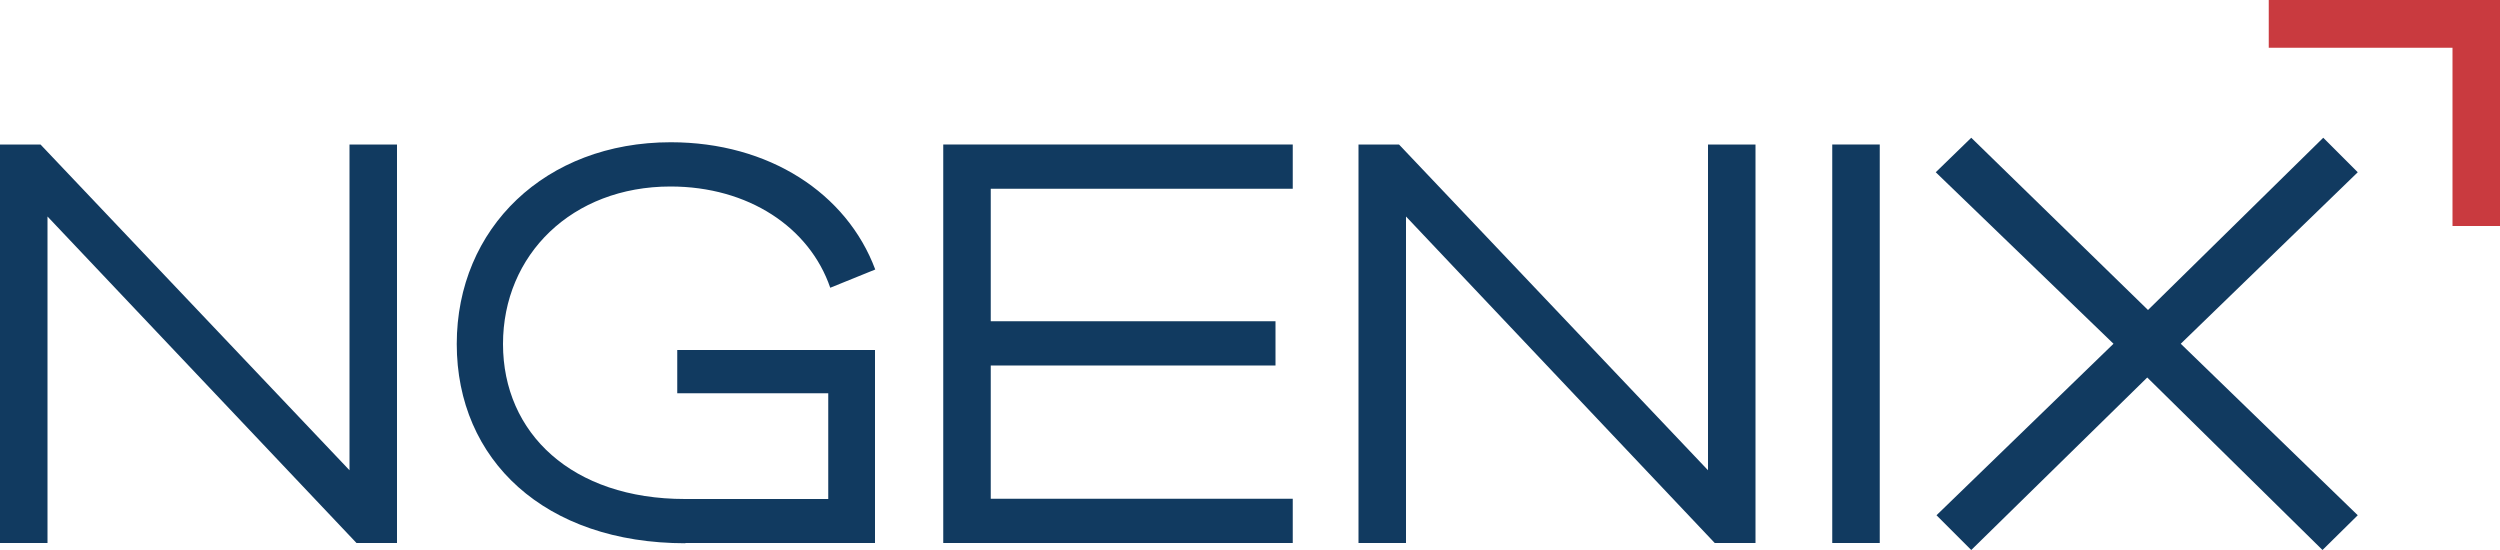
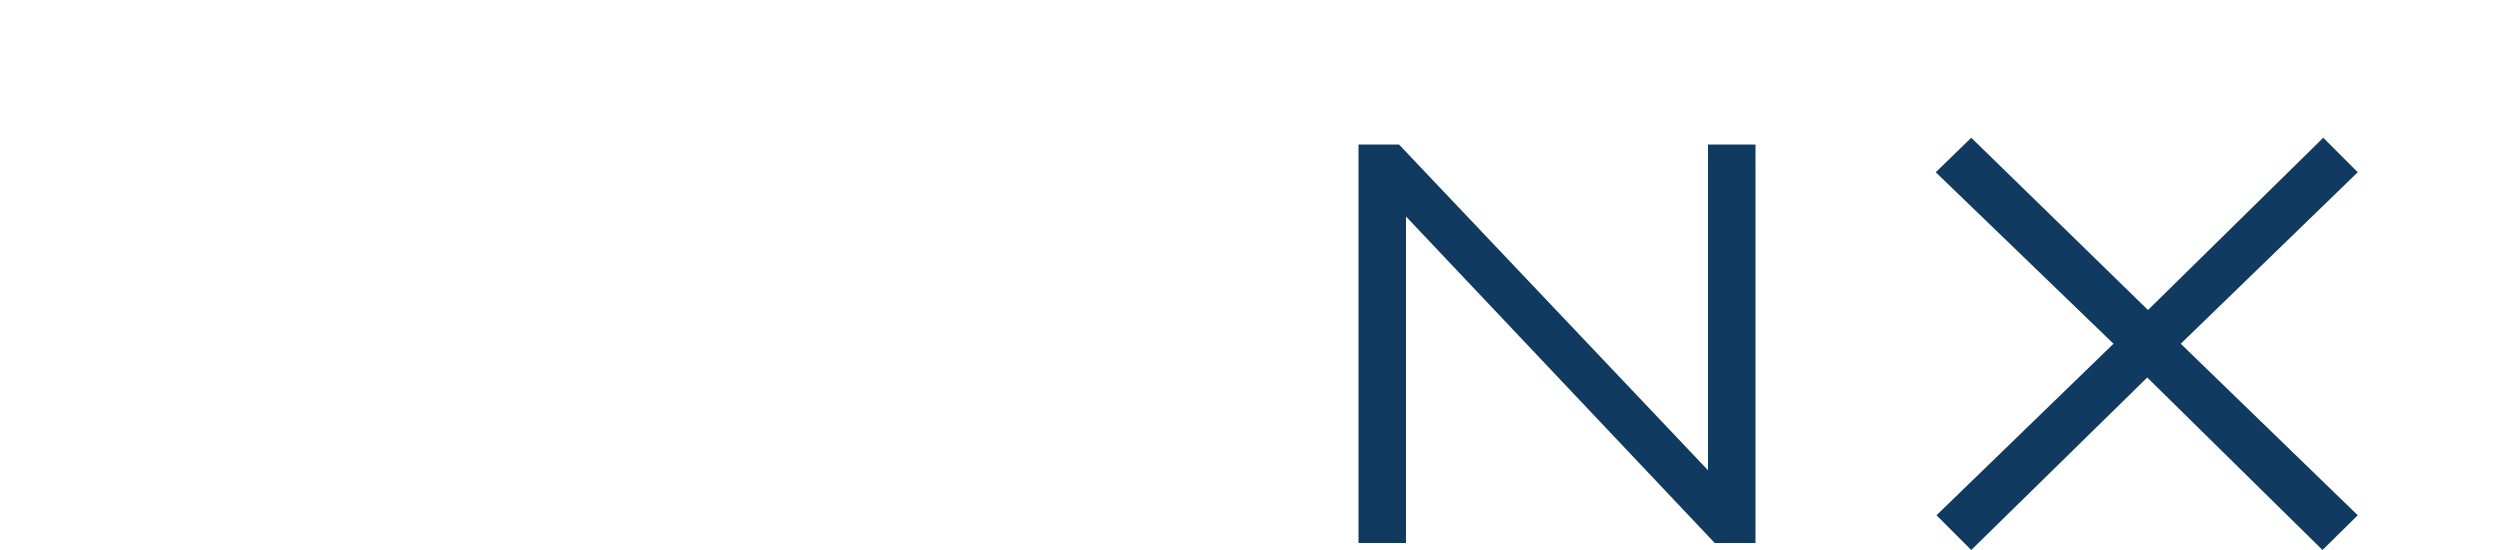
<svg xmlns="http://www.w3.org/2000/svg" id="_Слой_1" data-name="Слой 1" viewBox="0 0 100 22">
  <defs>
    <style> .cls-1 { fill: #c93a3f; } .cls-2 { fill: #113a60; } </style>
  </defs>
-   <rect class="cls-2" x="73.29" y="5.78" width="1.9" height="15.94" />
-   <polygon class="cls-2" points="1.9 8.66 14.26 21.72 15.88 21.72 15.88 5.78 13.98 5.78 13.98 18.81 1.62 5.78 0 5.78 0 21.72 1.9 21.72 1.9 8.66" />
  <polygon class="cls-2" points="56.24 8.66 68.59 21.72 70.22 21.72 70.22 5.78 68.32 5.78 68.32 18.81 55.96 5.78 54.34 5.78 54.34 21.72 56.24 21.72 56.24 8.66" />
-   <polygon class="cls-2" points="51.71 7.55 51.71 5.78 37.73 5.78 37.73 21.72 51.71 21.72 51.71 19.95 39.63 19.95 39.63 14.62 51.02 14.62 51.02 12.85 39.63 12.85 39.63 7.55 51.71 7.55" />
-   <path class="cls-2" d="m27.41,21.72h7.59v-7.72h-7.91v1.73h6.04v4.23h-5.73c-4.52,0-7.28-2.63-7.28-6.2s2.76-6.3,6.7-6.3c3.11,0,5.56,1.63,6.39,4.05l1.8-.73c-1.14-3.05-4.25-5.09-8.18-5.09-5.01,0-8.56,3.43-8.56,8.07s3.52,7.97,9.15,7.97h0Z" />
  <polygon class="cls-2" points="94.31 20.61 87.23 13.75 94.31 6.89 92.93 5.51 85.92 12.4 78.85 5.51 77.43 6.89 84.54 13.75 77.46 20.61 78.85 22 85.89 15.1 92.9 22 94.31 20.61" />
-   <polygon class="cls-1" points="100 9.04 100 0 90.75 0 90.75 1.91 98.1 1.91 98.1 9.04 100 9.04" />
</svg>